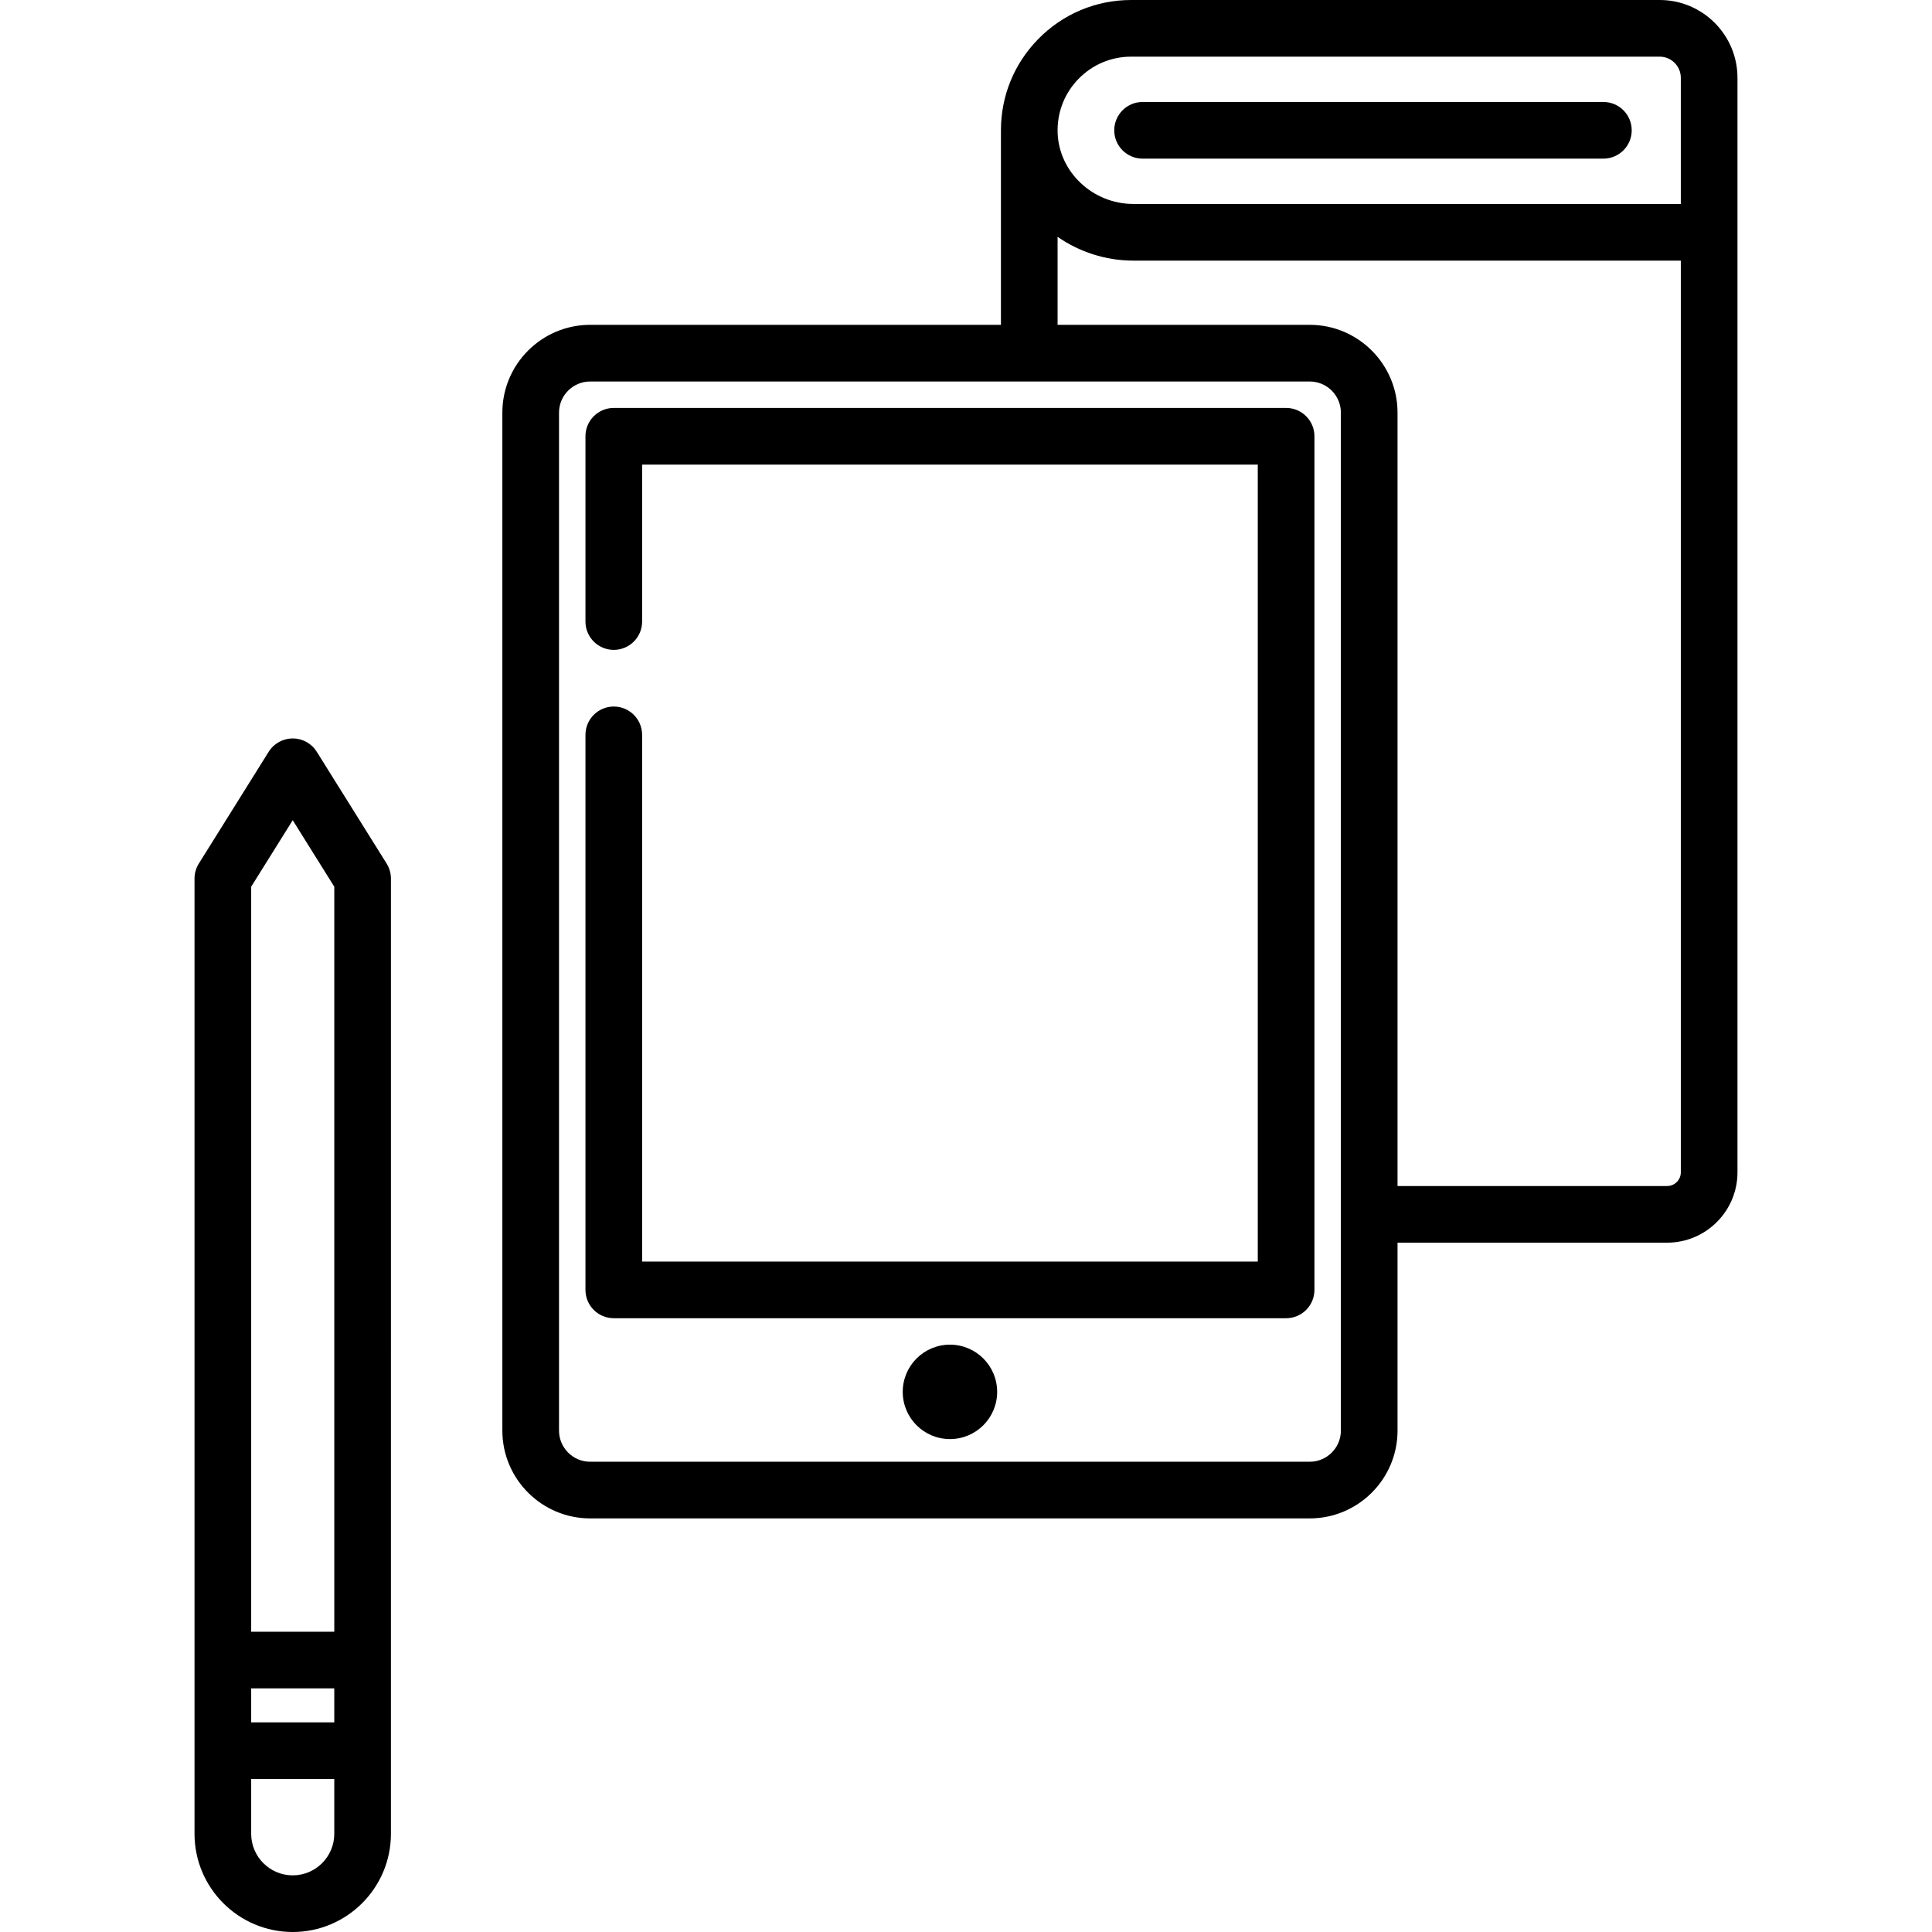
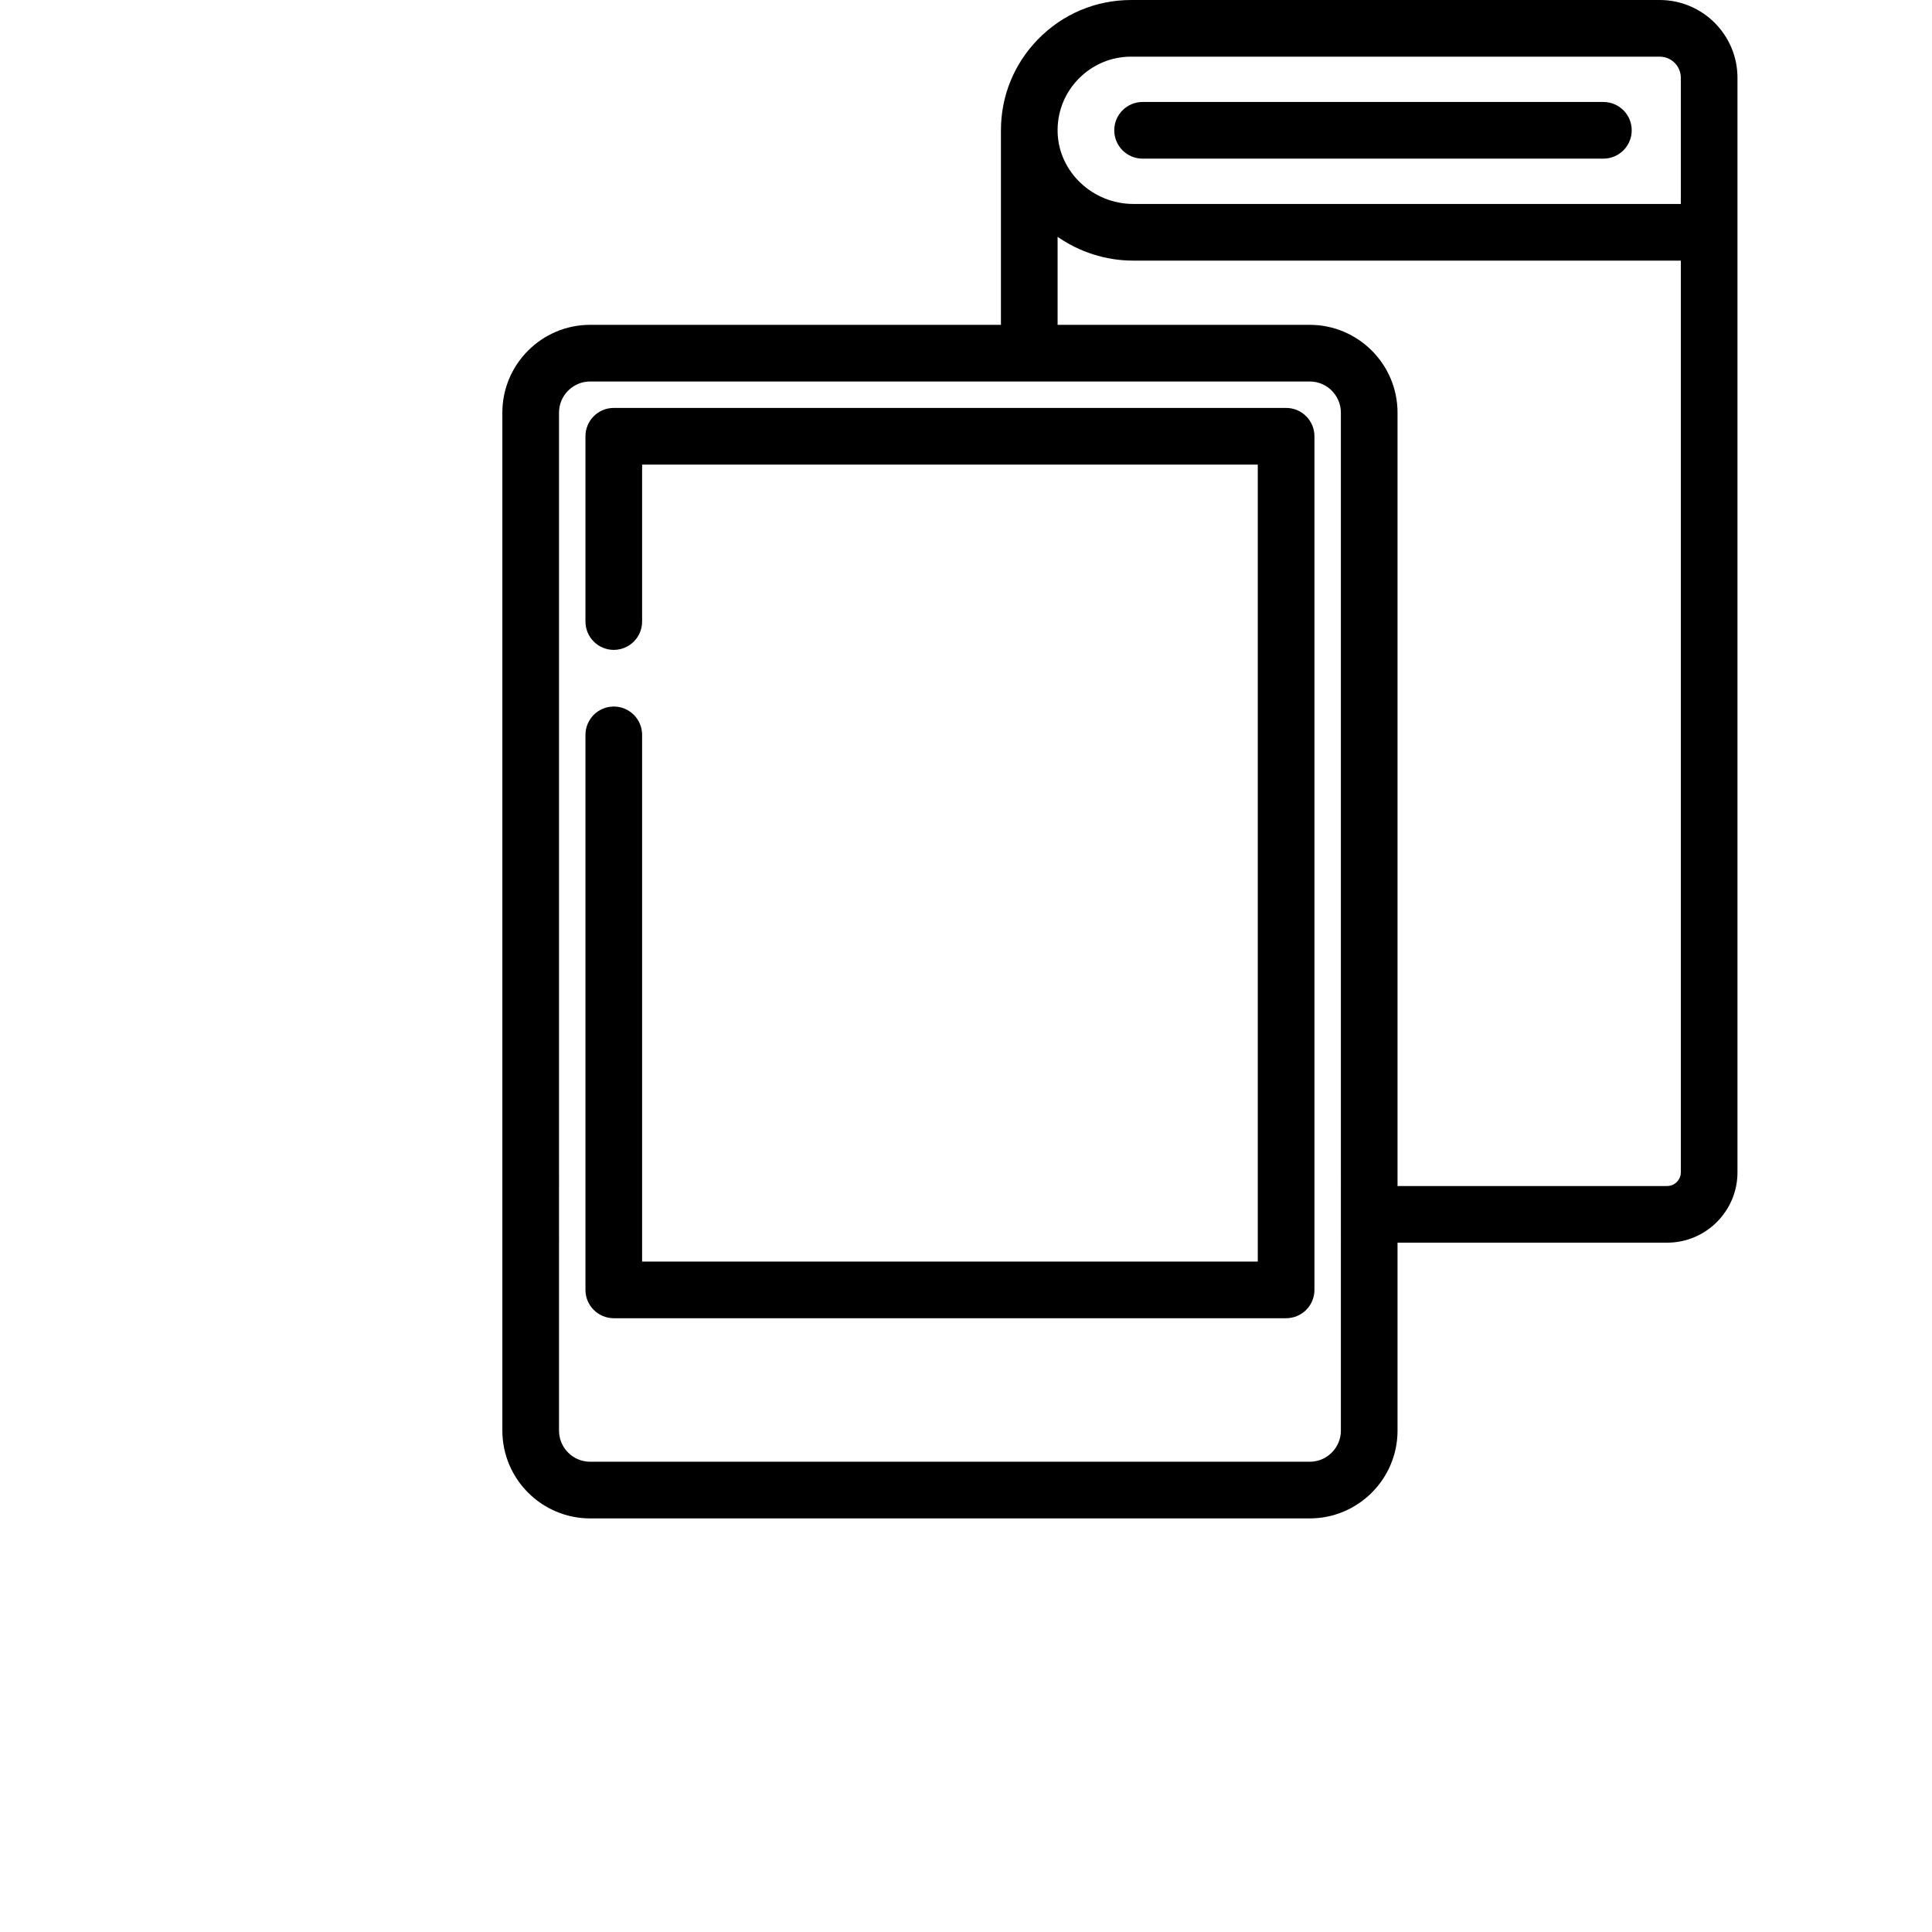
<svg xmlns="http://www.w3.org/2000/svg" id="Capa_1" x="0px" y="0px" viewBox="0 0 512 512" style="enable-background:new 0 0 512 512;" xml:space="preserve">
  <g>
    <g>
      <path d="M340.833,108.106H162.659c-4.147,0-7.507,3.361-7.507,7.507v49.104c0,4.146,3.36,7.507,7.507,7.507   c4.147,0,7.507-3.361,7.507-7.507V123.12h163.159v211.206H170.166v-139.58c0-4.146-3.36-7.507-7.507-7.507   c-4.147,0-7.507,3.361-7.507,7.507v147.088c0,4.146,3.36,7.507,7.507,7.507h178.174c4.147,0,7.507-3.361,7.507-7.507V115.613   C348.34,111.467,344.98,108.106,340.833,108.106z" />
    </g>
  </g>
  <g>
    <g>
-       <circle cx="251.746" cy="368.86" r="12.512" />
-     </g>
+       </g>
  </g>
  <g>
    <g>
      <path d="M439.836,0H299.793c-9.404,0-18.195,3.713-24.753,10.453c-6.314,6.49-9.764,14.982-9.78,24.007   c0,0.024-0.001,0.048-0.001,0.073v51.55H156.401c-12.832,0-23.271,10.439-23.271,23.272v269.766   c0,12.832,10.439,23.271,23.271,23.271h190.69c12.832,0,23.271-10.439,23.271-23.272v-49.8h71.445   c10.28,0,18.643-8.363,18.643-18.643V20.614C460.45,9.247,451.203,0,439.836,0z M355.347,379.121c0,4.552-3.704,8.257-8.256,8.257   h-190.69c-4.552,0-8.256-3.704-8.256-8.257V109.356c0-4.552,3.704-8.257,8.256-8.257h190.69c4.552,0,8.256,3.704,8.256,8.257   V379.121z M445.435,310.678c0,2.001-1.628,3.629-3.629,3.629h-71.445V109.356c0-12.833-10.439-23.272-23.271-23.272h-66.817   V62.763c5.718,3.967,12.658,6.304,20.082,6.304h145.08V310.678z M445.435,54.053h-145.08c-10.781,0-19.783-8.505-20.074-18.957   c0-0.003,0-0.006,0-0.009l0.002-0.555c0-0.103-0.003-0.206-0.007-0.308c0.077-5.004,2.02-9.698,5.524-13.302   c3.708-3.809,8.675-5.908,13.992-5.908h140.043c3.087,0,5.599,2.511,5.599,5.599V54.053z" />
    </g>
  </g>
  <g>
    <g>
-       <path d="M424.915,27.026H302.796c-4.147,0-7.507,3.361-7.507,7.507c0,4.146,3.36,7.507,7.507,7.507h122.119   c4.147,0,7.507-3.361,7.507-7.507C432.422,30.388,429.062,27.026,424.915,27.026z" />
+       <path d="M424.915,27.026H302.796c-4.147,0-7.507,3.361-7.507,7.507c0,4.146,3.36,7.507,7.507,7.507h122.119   c4.147,0,7.507-3.361,7.507-7.507C432.422,30.388,429.062,27.026,424.915,27.026" />
    </g>
  </g>
  <g>
    <g>
-       <path d="M102.46,228.853L83.942,199.22c-1.371-2.195-3.778-3.528-6.366-3.528c-2.589,0-4.995,1.334-6.366,3.528l-18.518,29.634   c-0.746,1.193-1.141,2.572-1.141,3.979v253.142c0,14.35,11.674,26.025,26.025,26.025s26.025-11.675,26.025-26.025V232.832   C103.601,231.426,103.206,230.047,102.46,228.853z M88.587,485.975c0,6.071-4.94,11.011-11.011,11.011s-11.011-4.94-11.011-11.011   V471.46h22.021V485.975z M88.587,456.446H66.565v-9.009h22.021V456.446z M88.587,432.422H66.565V234.985l11.011-17.62   l11.011,17.62V432.422z" />
-     </g>
+       </g>
  </g>
  <g />
  <g />
  <g />
  <g />
  <g />
  <g />
  <g />
  <g />
  <g />
  <g />
  <g />
  <g />
  <g />
  <g />
  <g />
</svg>